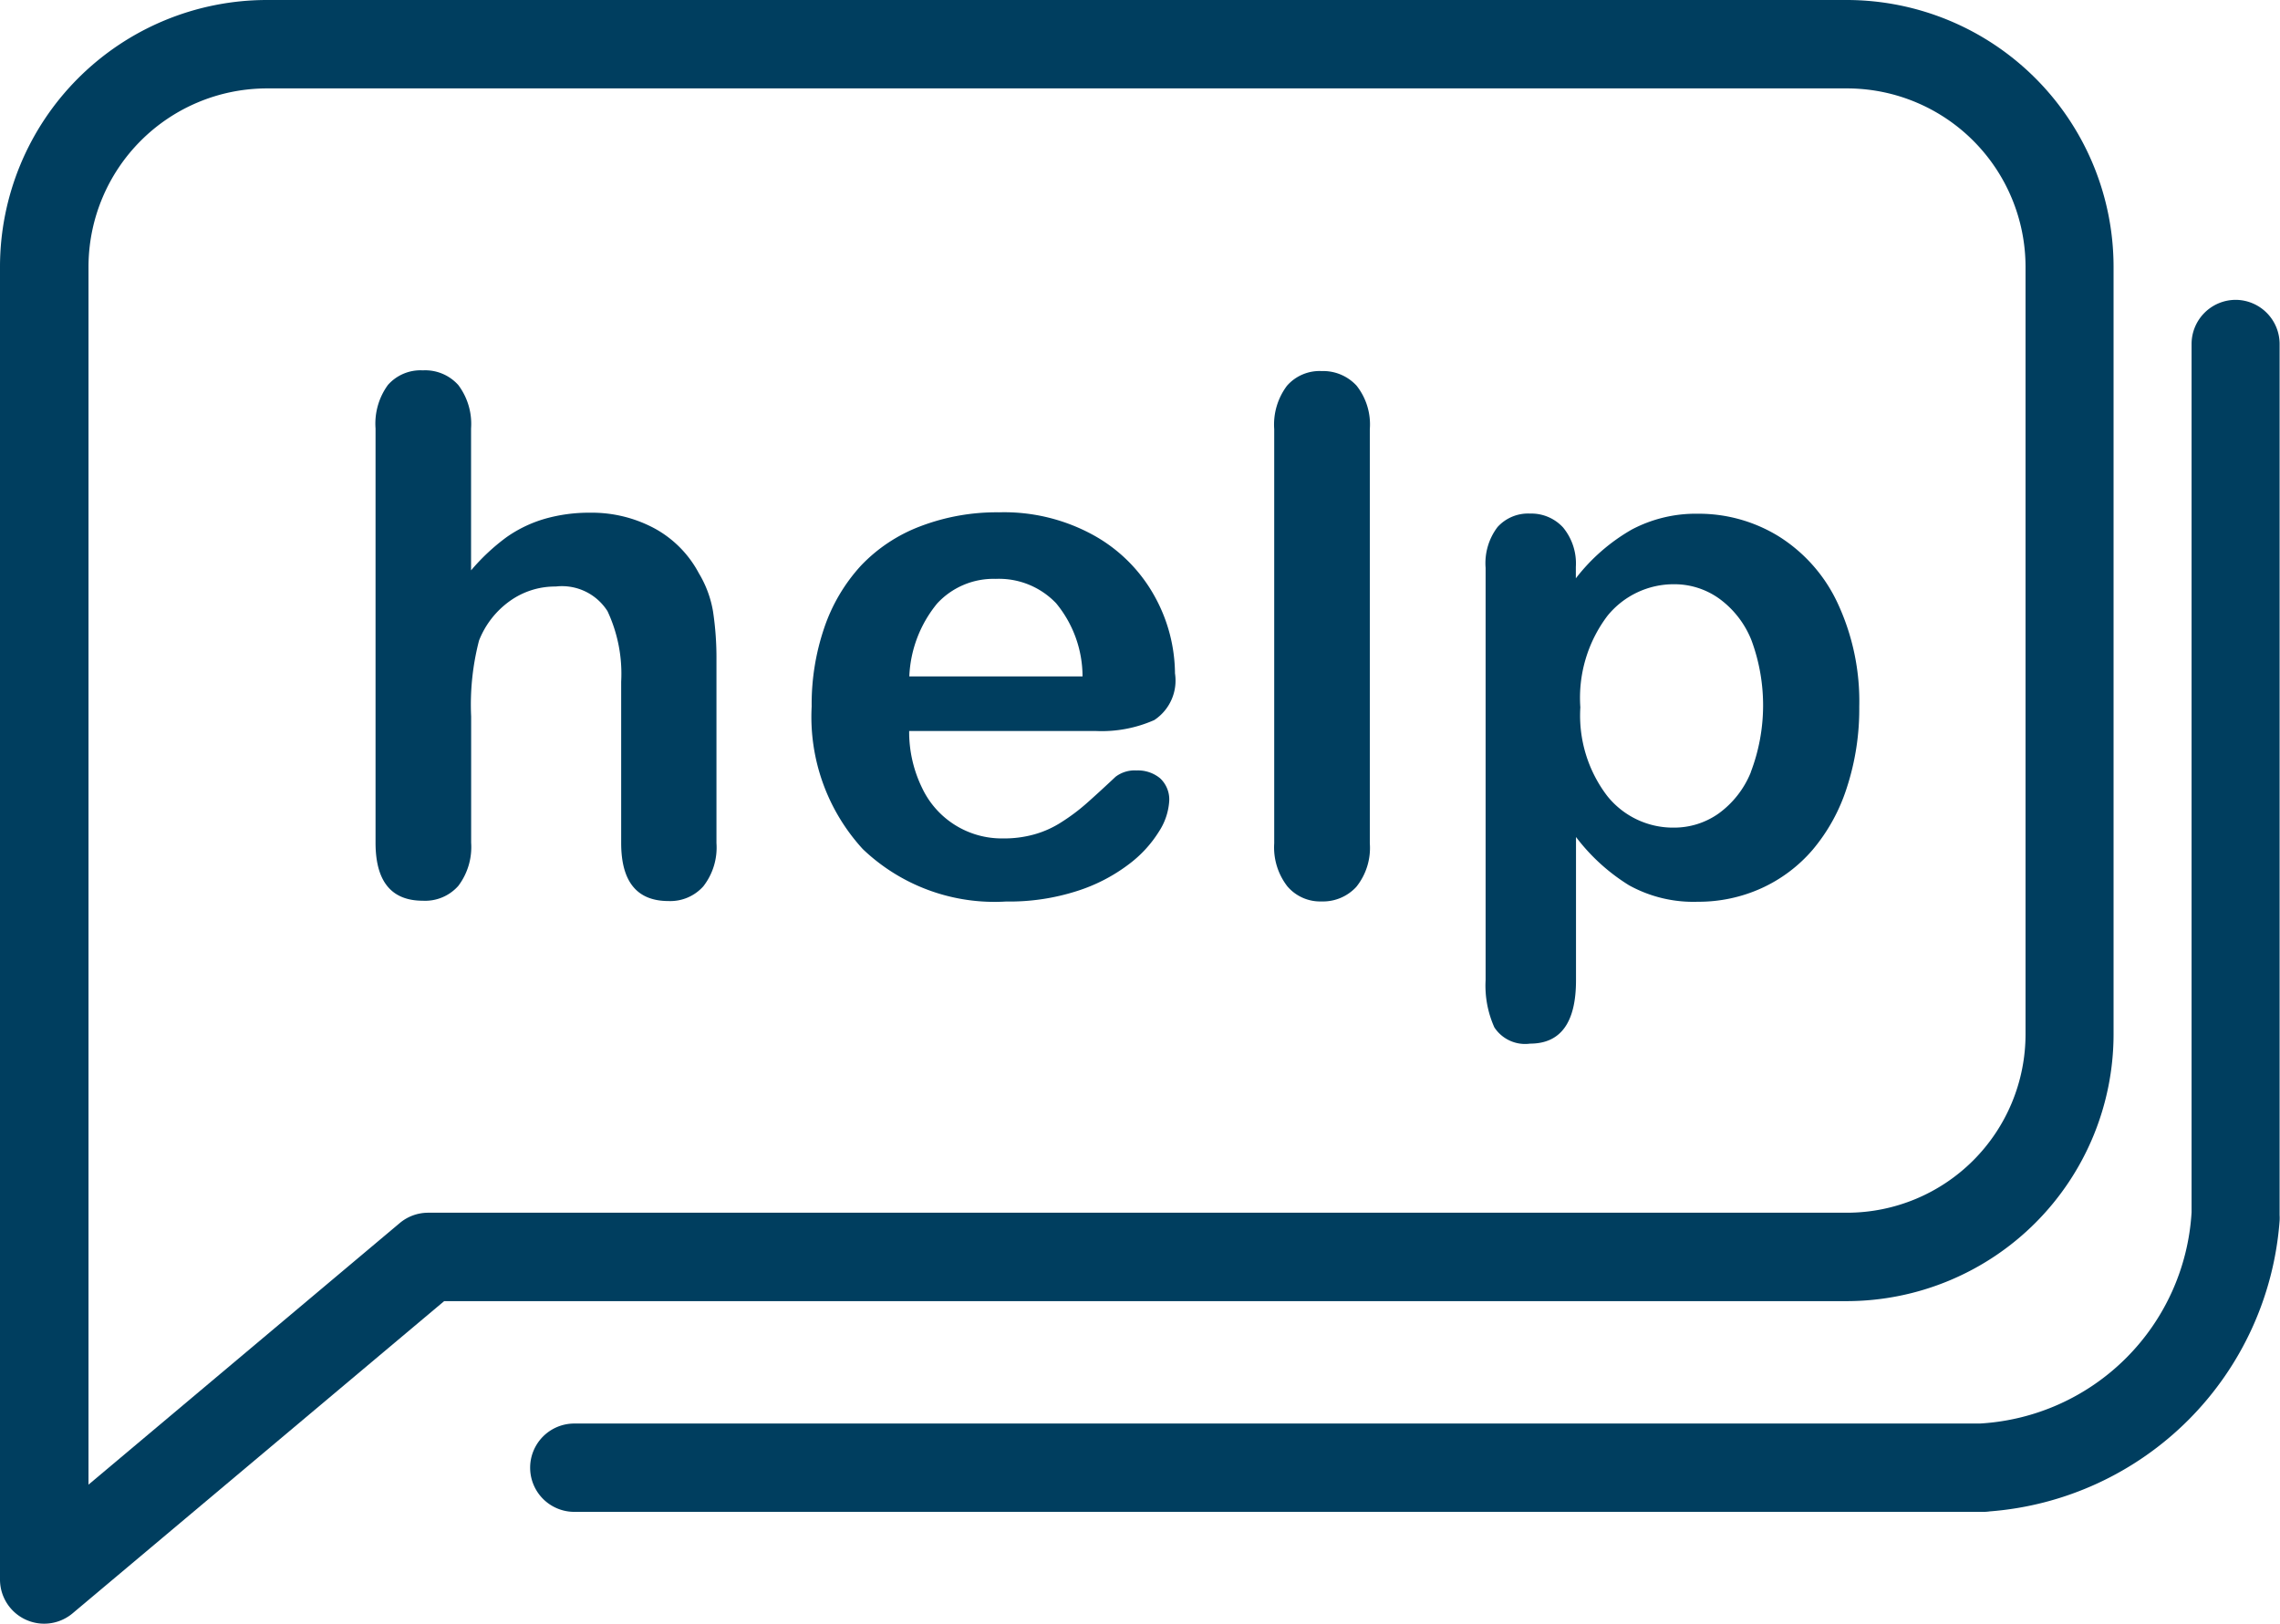
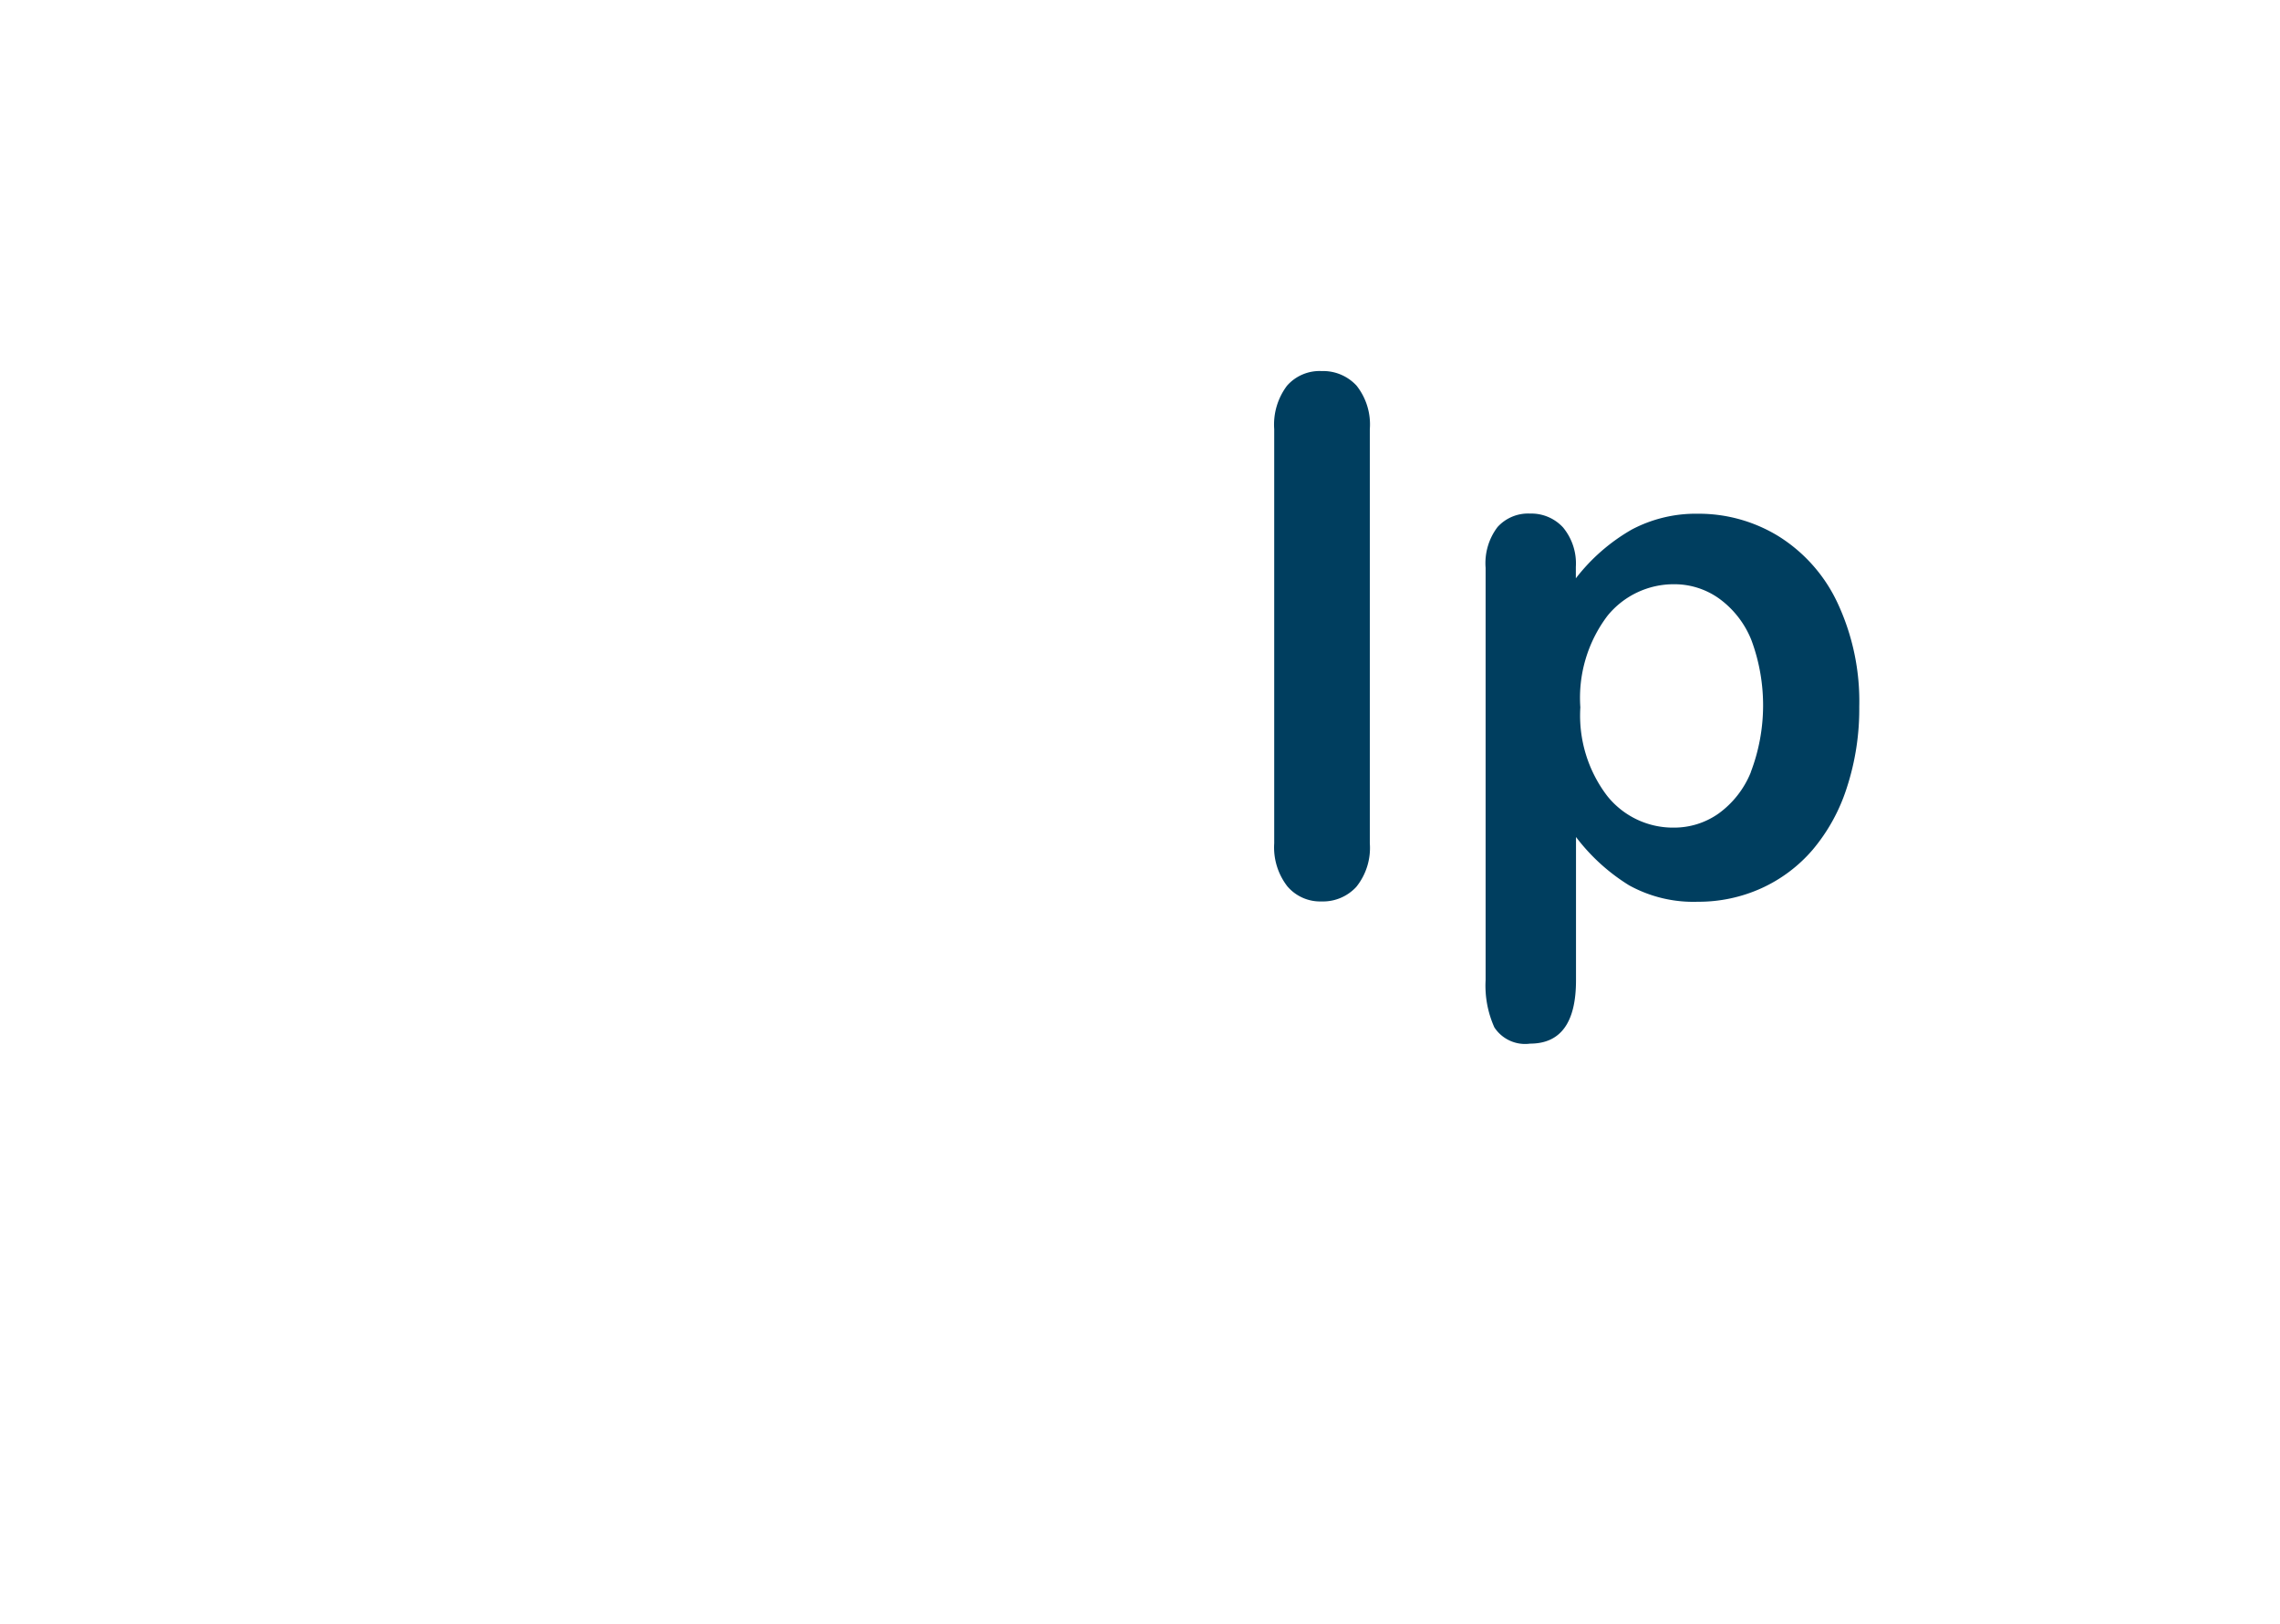
<svg xmlns="http://www.w3.org/2000/svg" width="28.905" height="20.587" viewBox="0 0 28.905 20.587">
  <g transform="translate(0)">
-     <path d="M1437.477,324.708v-9.734a3.385,3.385,0,0,0-3.382-3.382h-20.032a3.385,3.385,0,0,0-3.381,3.382v16.645a.56.56,0,0,0,.921.429l4.71-3.958H1434.1A3.386,3.386,0,0,0,1437.477,324.708Zm-21.367,2.261a.56.56,0,0,0-.36.131l-3.946,3.317V314.974a2.264,2.264,0,0,1,2.261-2.261H1434.1a2.264,2.264,0,0,1,2.261,2.261v9.734a2.264,2.264,0,0,1-2.261,2.261Z" transform="translate(-1410.682 -311.592)" fill="#003e5f" />
-     <path d="M1512.521,356.97a.56.56,0,0,0-.56.56v11.01a2.851,2.851,0,0,1-2.685,2.678h-17.818a.56.56,0,1,0,0,1.12h17.861a.548.548,0,0,0,.084-.006,3.992,3.992,0,0,0,3.674-3.685.592.592,0,0,0,0-.071V357.53A.56.56,0,0,0,1512.521,356.97Z" transform="translate(-1484.177 -353.168)" fill="#003e5f" />
-     <path d="M1471.605,370.312a1.385,1.385,0,0,0-.56-.568,1.679,1.679,0,0,0-.819-.2,2.036,2.036,0,0,0-.573.077,1.638,1.638,0,0,0-.486.233,2.632,2.632,0,0,0-.45.421v-1.8a.819.819,0,0,0-.162-.55.563.563,0,0,0-.45-.186.551.551,0,0,0-.442.185.832.832,0,0,0-.157.551v5.253q0,.736.6.736a.561.561,0,0,0,.45-.189.817.817,0,0,0,.162-.547v-1.6a3.227,3.227,0,0,1,.1-.963,1.117,1.117,0,0,1,.389-.5.984.984,0,0,1,.583-.185.683.683,0,0,1,.657.313,1.872,1.872,0,0,1,.173.893v2.046q0,.736.6.736a.561.561,0,0,0,.441-.186.8.8,0,0,0,.167-.55v-2.321a3.93,3.93,0,0,0-.044-.618A1.378,1.378,0,0,0,1471.605,370.312Z" transform="translate(-1462.745 -363.043)" fill="#003e5f" />
-     <path d="M1537.833,391.76a.6.6,0,0,0,.262-.592,2.043,2.043,0,0,0-.253-.968,1.976,1.976,0,0,0-.762-.774,2.347,2.347,0,0,0-1.217-.3,2.71,2.71,0,0,0-.993.176,2.026,2.026,0,0,0-.756.5,2.218,2.218,0,0,0-.465.787,3,3,0,0,0-.16,1,2.481,2.481,0,0,0,.648,1.807,2.416,2.416,0,0,0,1.816.665,2.8,2.8,0,0,0,.9-.133,2.173,2.173,0,0,0,.651-.335,1.53,1.53,0,0,0,.389-.421.8.8,0,0,0,.129-.385.367.367,0,0,0-.115-.288.441.441,0,0,0-.3-.1.4.4,0,0,0-.265.08c-.151.142-.274.254-.369.338a2.489,2.489,0,0,1-.31.233,1.26,1.26,0,0,1-.349.159,1.413,1.413,0,0,1-.4.052,1.116,1.116,0,0,1-1.022-.634,1.619,1.619,0,0,1-.167-.728h2.368A1.646,1.646,0,0,0,1537.833,391.76Zm-3.106-.553a1.554,1.554,0,0,1,.353-.925.971.971,0,0,1,.743-.312,1,1,0,0,1,.765.309,1.461,1.461,0,0,1,.335.928Z" transform="translate(-1523.199 -382.63)" fill="#003e5f" />
    <path d="M1604.1,367.748a.549.549,0,0,0-.438.186.819.819,0,0,0-.162.55v5.253a.806.806,0,0,0,.167.545.546.546,0,0,0,.433.191.574.574,0,0,0,.441-.185.787.787,0,0,0,.171-.551v-5.253a.792.792,0,0,0-.168-.551A.576.576,0,0,0,1604.1,367.748Z" transform="translate(-1587.346 -363.043)" fill="#003e5f" />
    <path d="M1639.9,390.376a1.989,1.989,0,0,0-.744-.844,1.932,1.932,0,0,0-1.03-.288,1.735,1.735,0,0,0-.834.2,2.4,2.4,0,0,0-.71.619v-.145a.717.717,0,0,0-.162-.5.546.546,0,0,0-.419-.176.522.522,0,0,0-.412.171.757.757,0,0,0-.151.516v5.228a1.293,1.293,0,0,0,.111.6.466.466,0,0,0,.453.206q.581,0,.582-.8v-1.82a2.479,2.479,0,0,0,.672.612,1.685,1.685,0,0,0,.872.209,1.929,1.929,0,0,0,.806-.171,1.876,1.876,0,0,0,.65-.488,2.306,2.306,0,0,0,.433-.786,3.213,3.213,0,0,0,.158-1.027A2.946,2.946,0,0,0,1639.9,390.376Zm-1.1,2.147a1.2,1.2,0,0,1-.412.525.976.976,0,0,1-.559.176,1.067,1.067,0,0,1-.848-.4,1.68,1.68,0,0,1-.342-1.125,1.724,1.724,0,0,1,.344-1.161,1.081,1.081,0,0,1,.846-.4.973.973,0,0,1,.574.185,1.2,1.2,0,0,1,.406.527,2.378,2.378,0,0,1-.009,1.67Z" transform="translate(-1616.604 -382.73)" fill="#003e5f" />
  </g>
</svg>